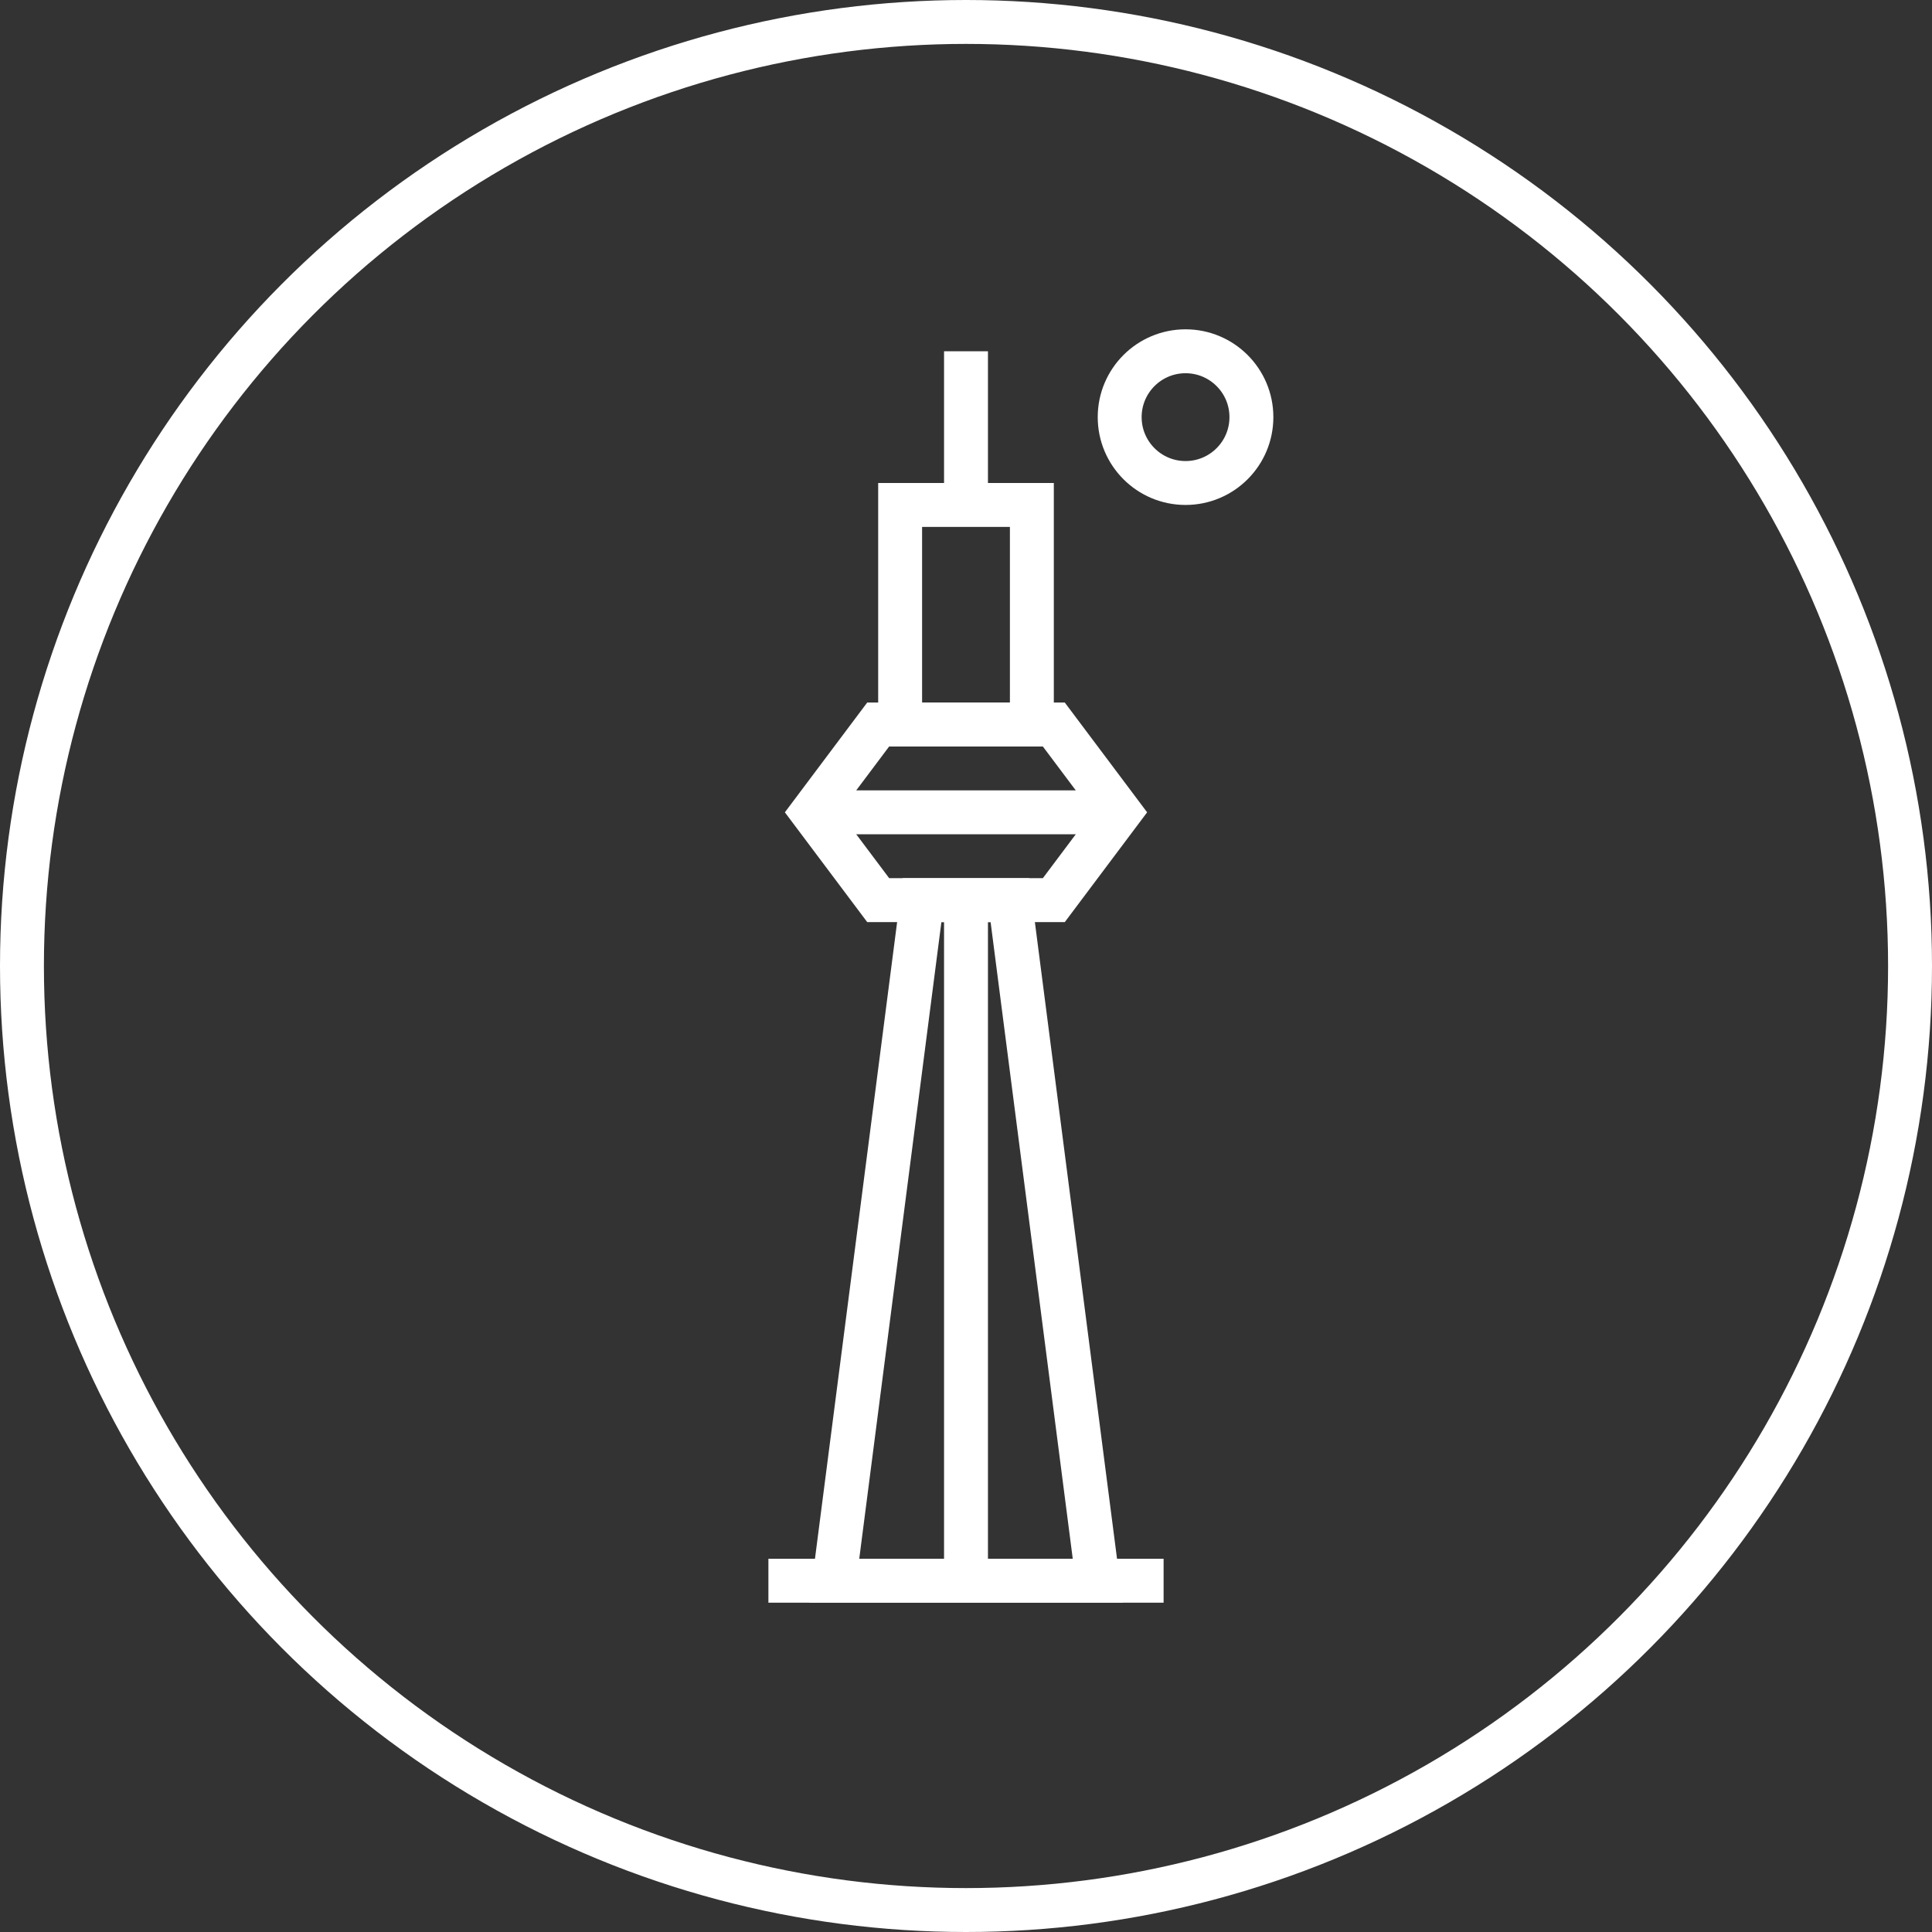
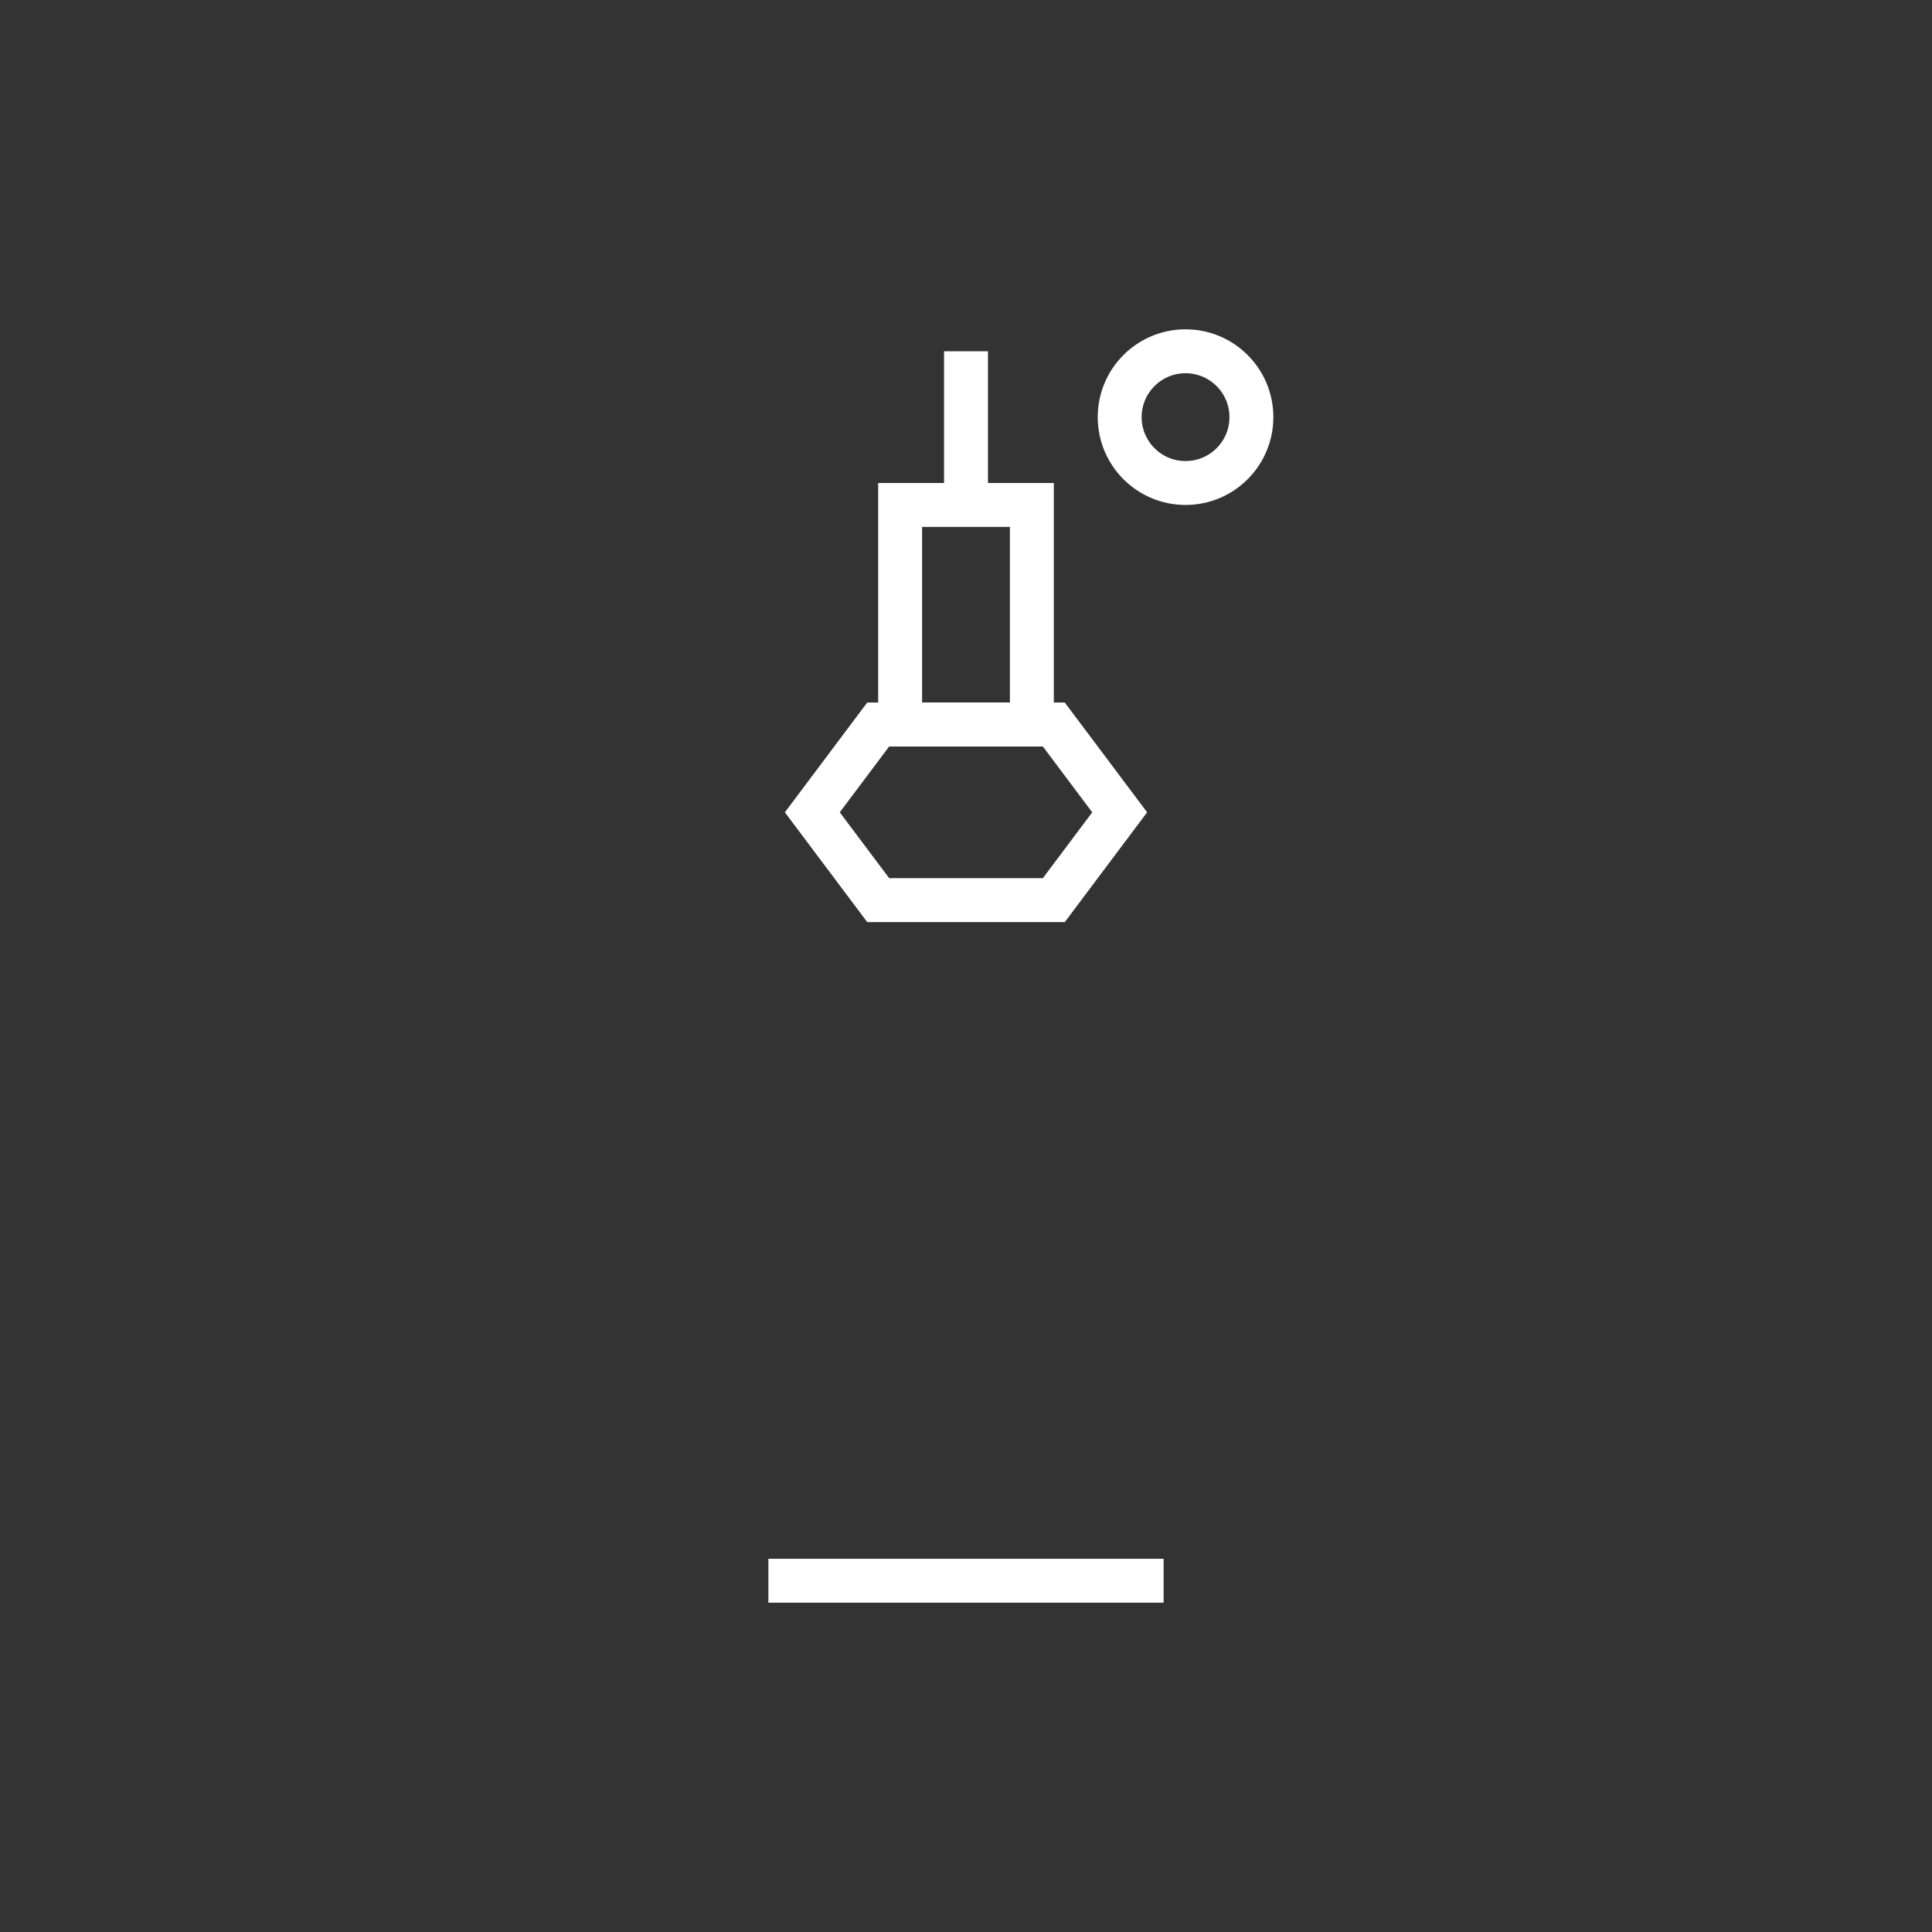
<svg xmlns="http://www.w3.org/2000/svg" width="88" height="88" viewBox="0 0 88 88" fill="none">
  <rect x="0" y="0" width="88" height="88" fill="#333333" stroke="none" />
-   <circle cx="44" cy="44" r="43" stroke="white" stroke-width="2" />
  <path d="M40 33H48L51 37L48 41H40.001L37 37L40 33Z" stroke="white" stroke-width="2" />
  <path d="M41 23H47V33H41V23Z" stroke="white" stroke-width="2" />
-   <path d="M42 41H46L50 72H38L42 41Z" stroke="white" stroke-width="2" />
  <path d="M44 23L44 16" stroke="white" stroke-width="2" />
-   <path d="M37 37H51.001" stroke="white" stroke-width="2" />
  <path d="M35 72H53" stroke="white" stroke-width="2" />
-   <path d="M44 41L44 72" stroke="white" stroke-width="2" />
  <circle cx="54" cy="19" r="3" stroke="white" stroke-width="2" />
</svg>